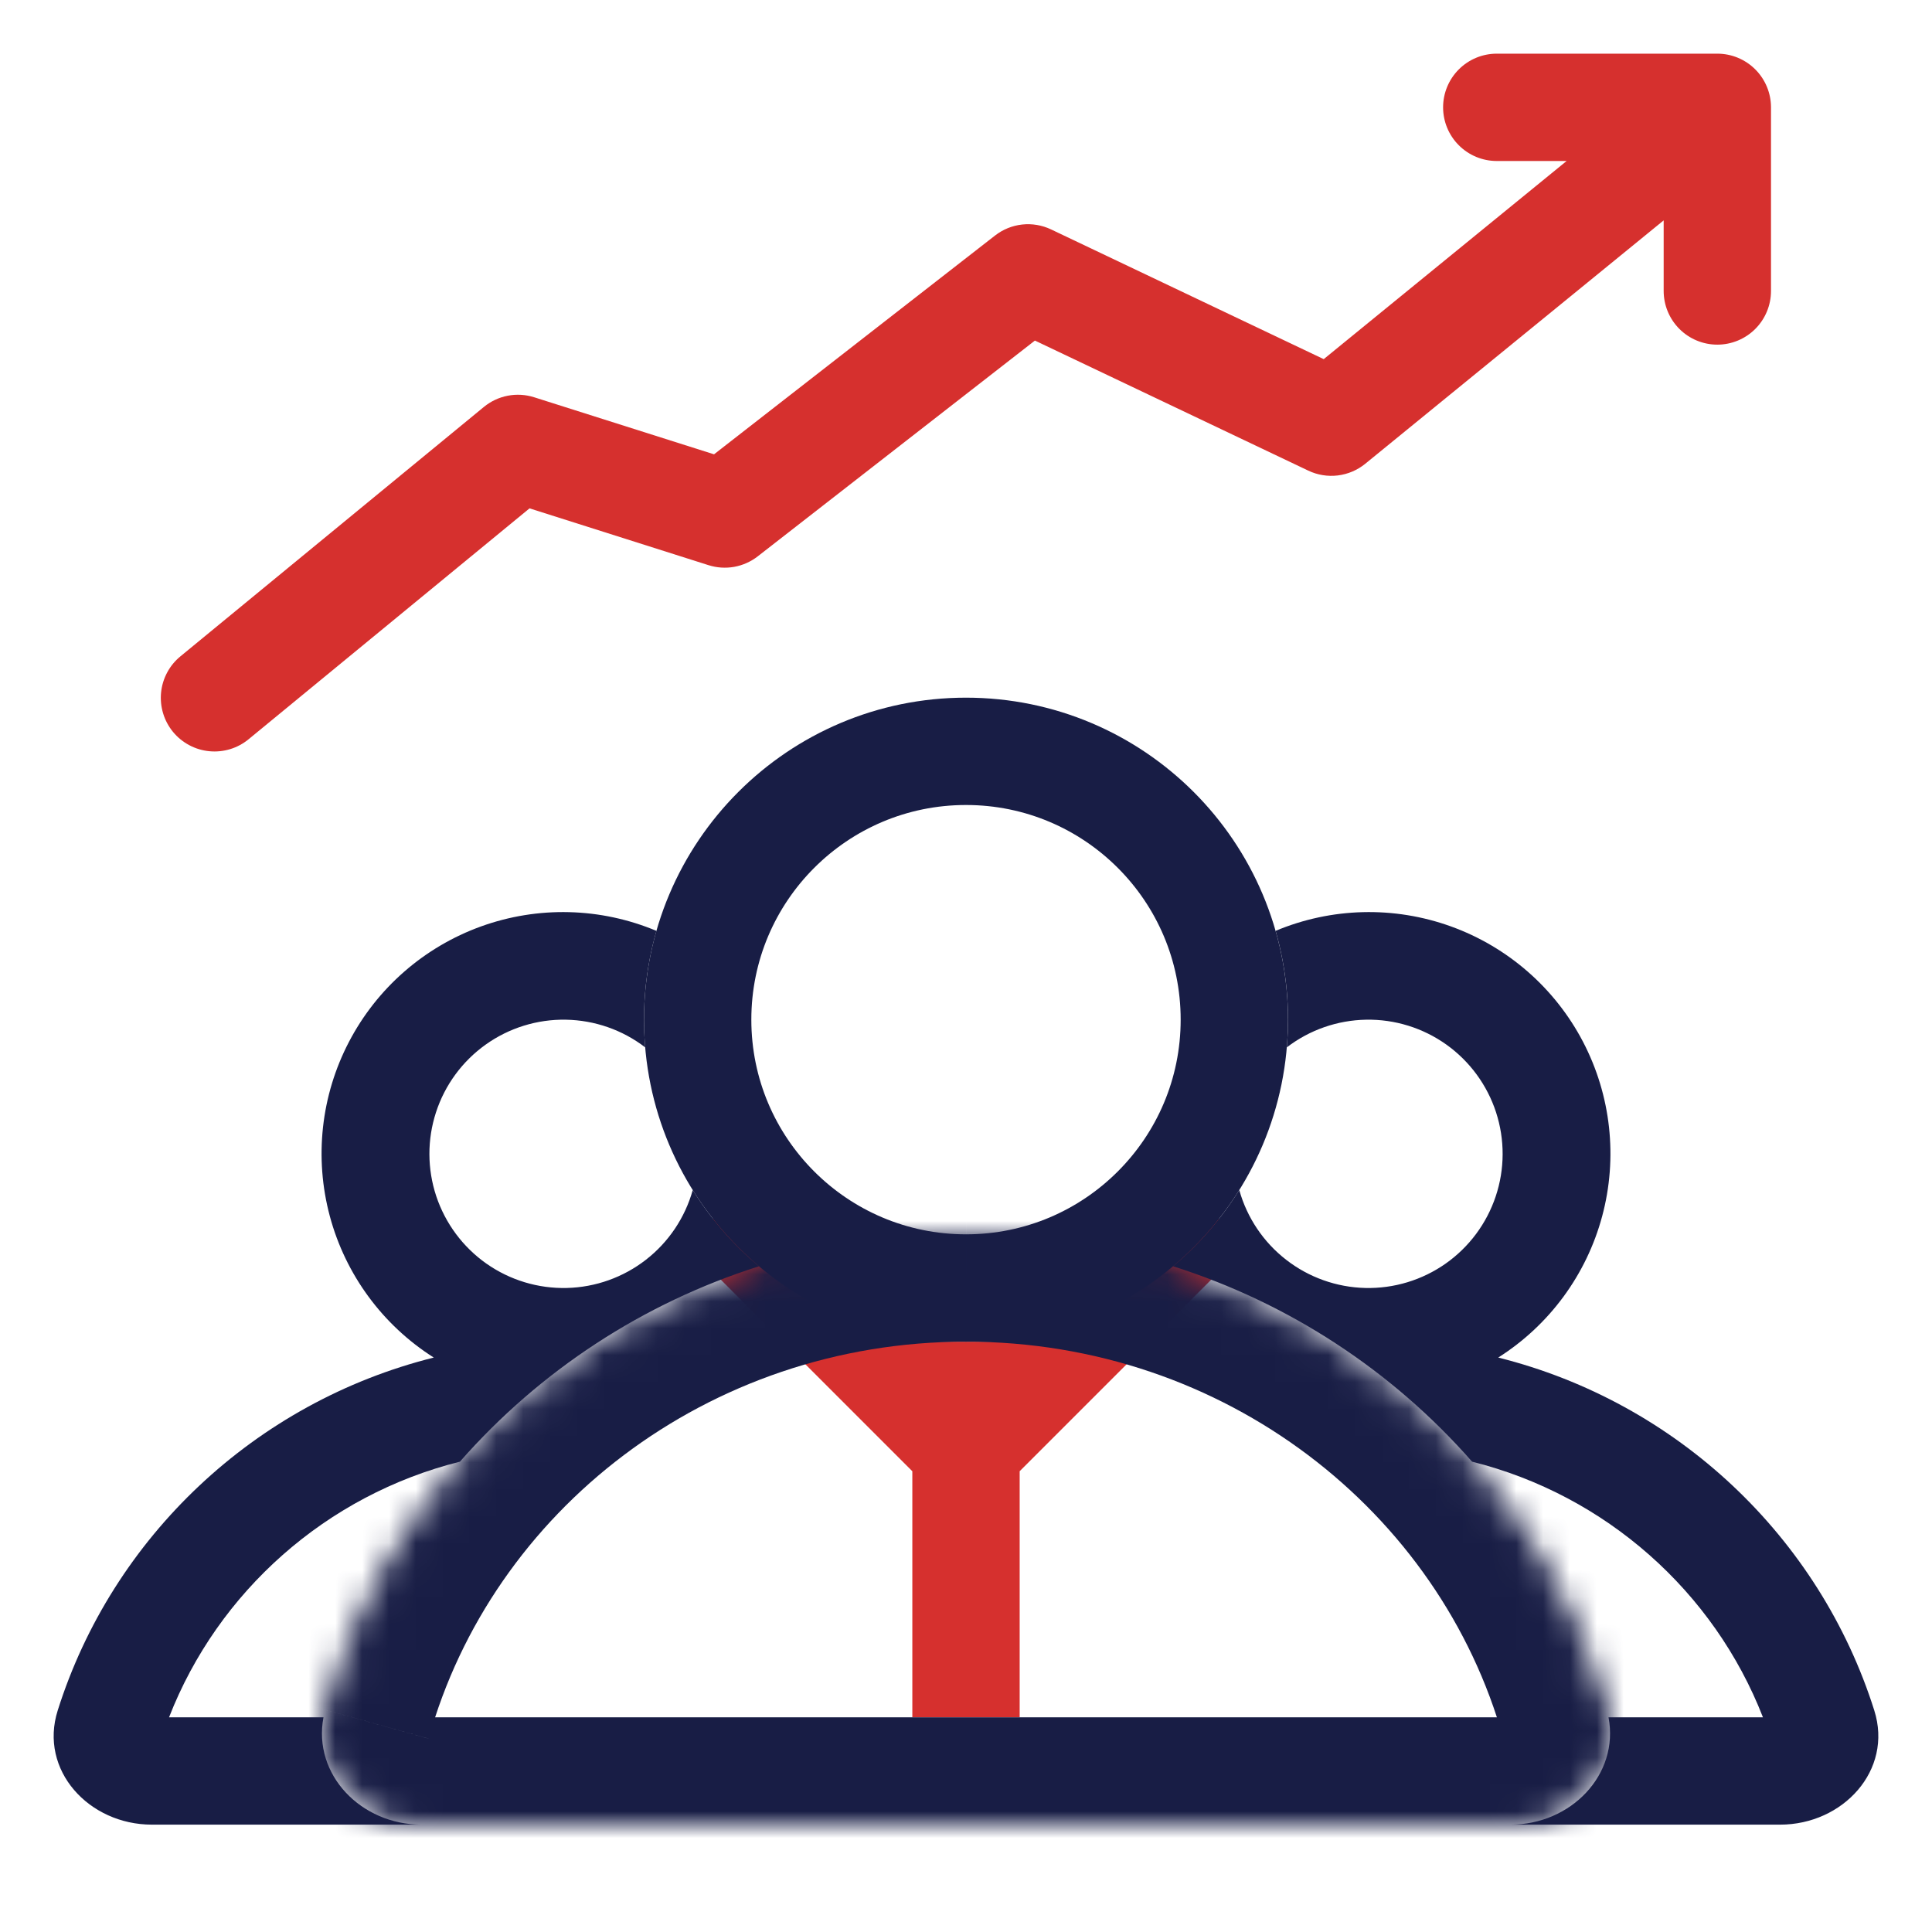
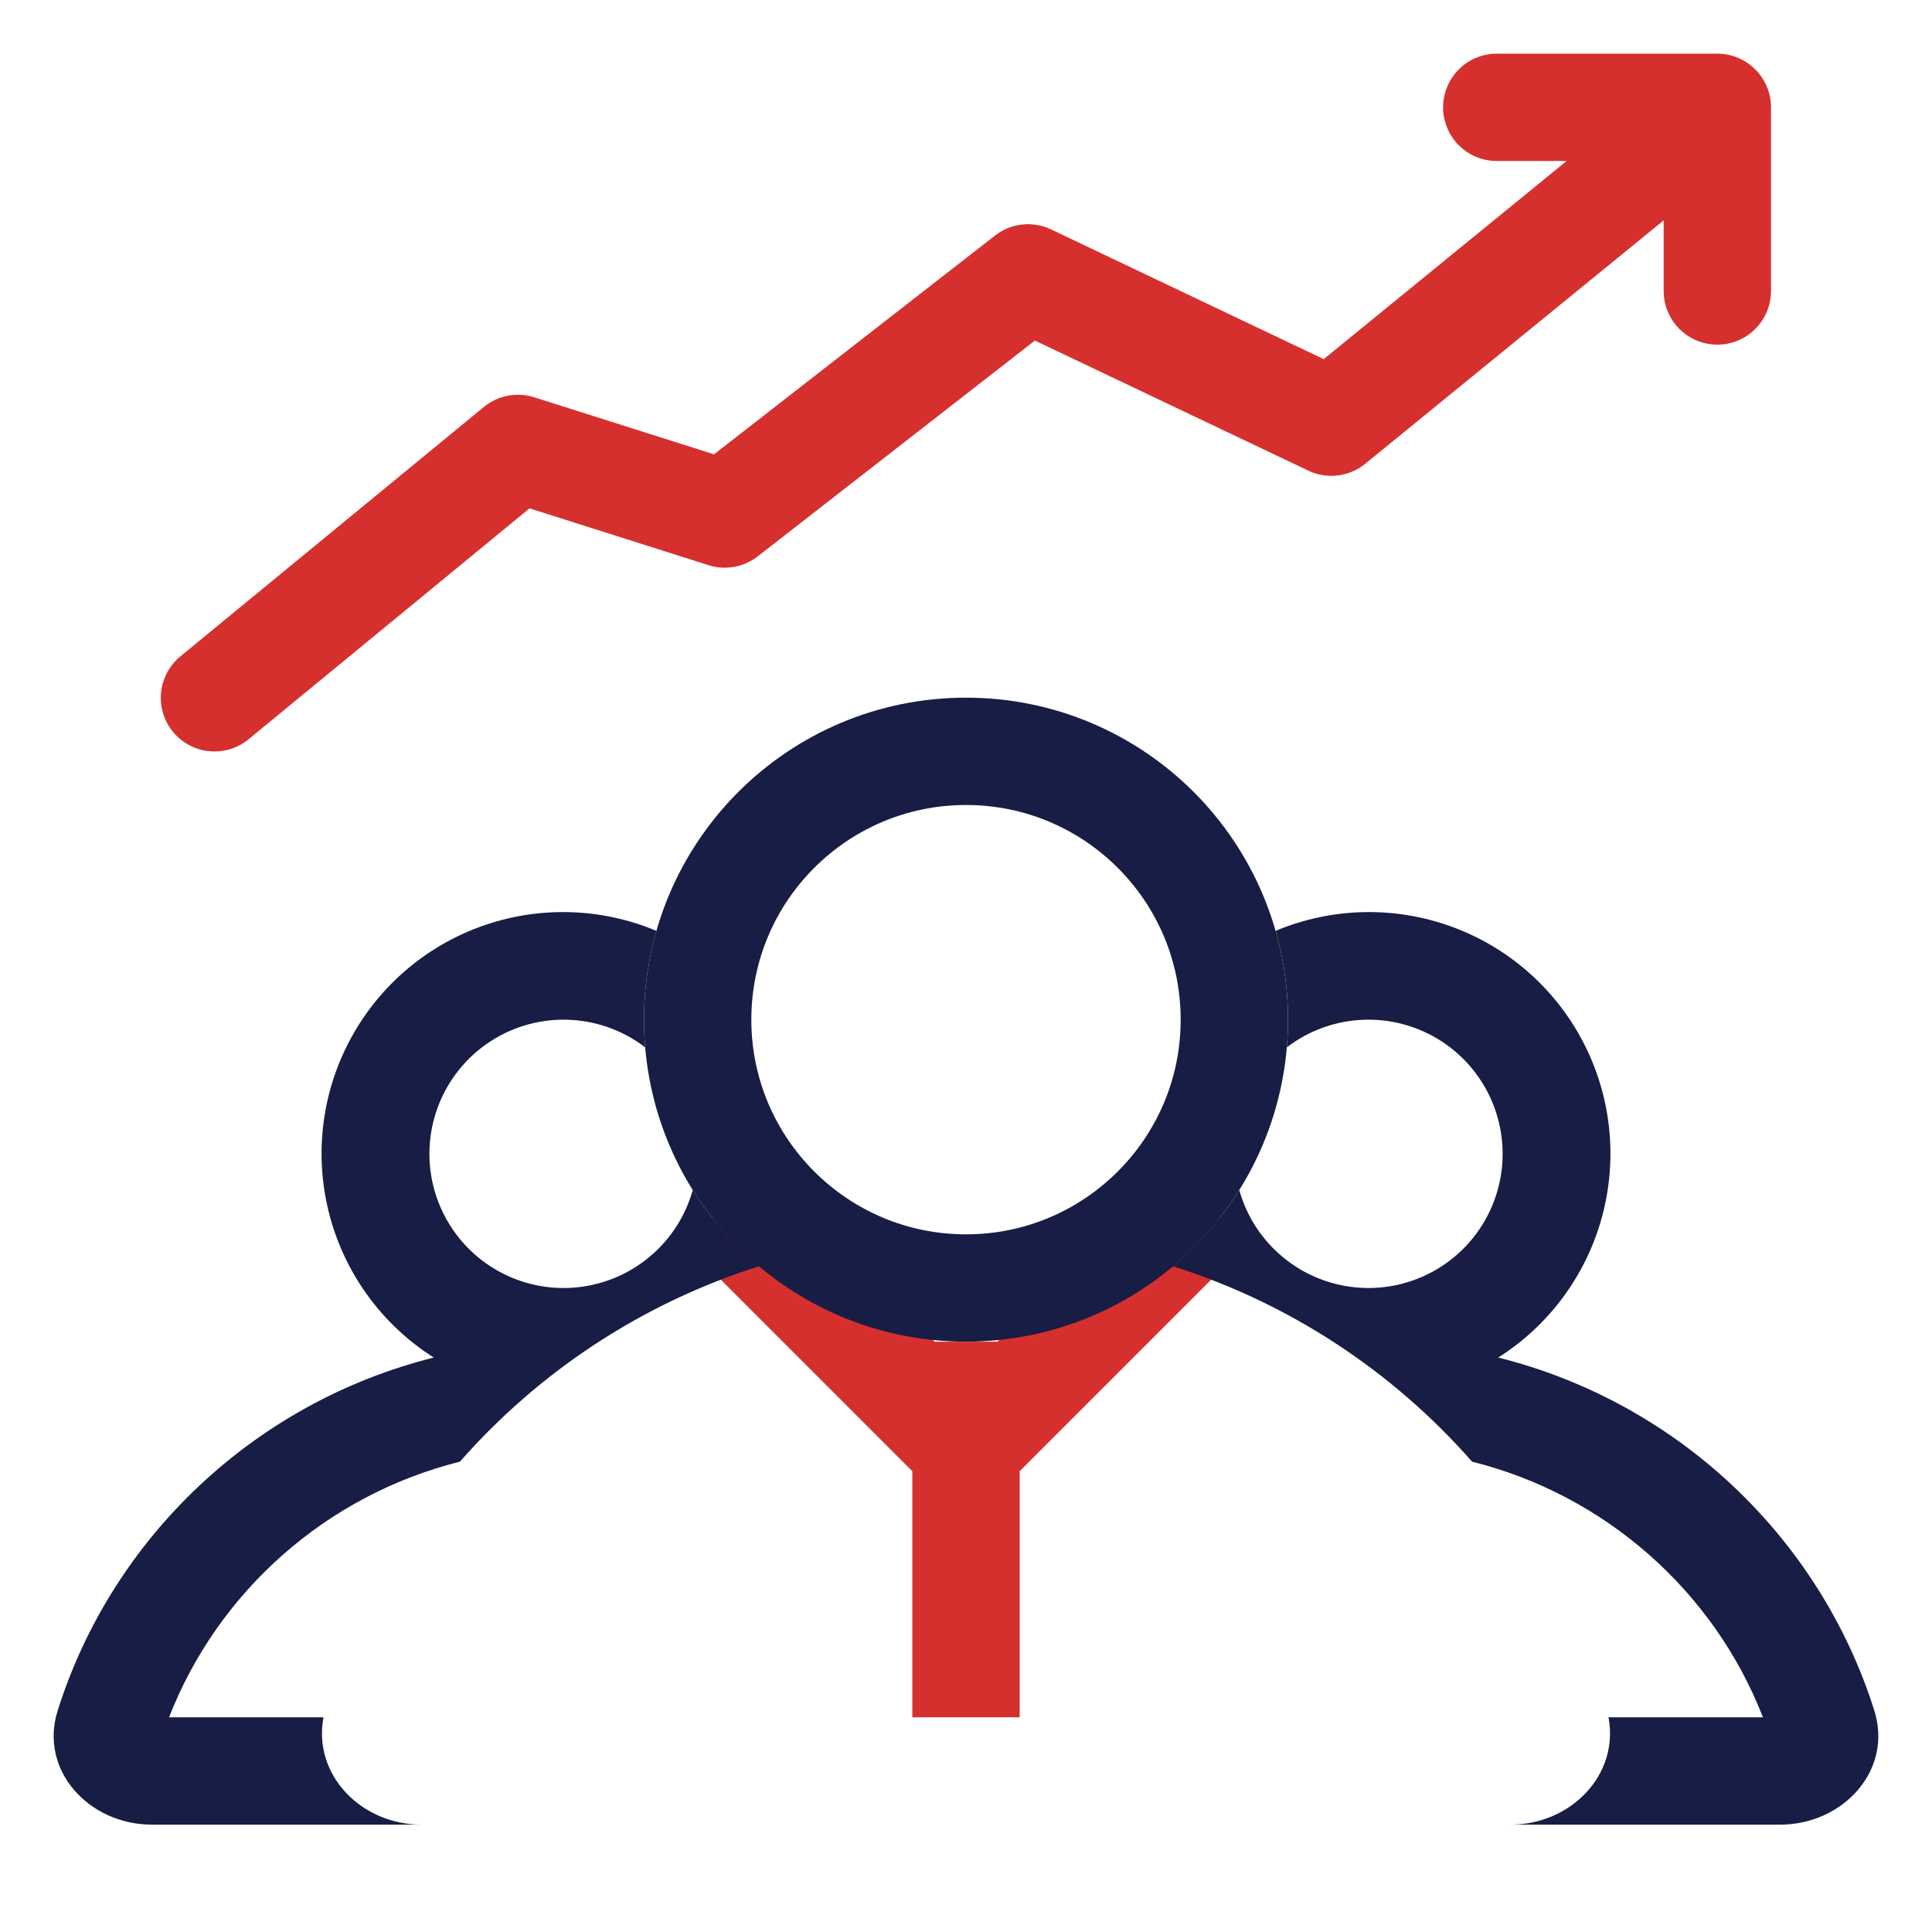
<svg xmlns="http://www.w3.org/2000/svg" width="72" height="72" viewBox="0 0 72 72" fill="none">
  <path fill-rule="evenodd" clip-rule="evenodd" d="M34 54.829L25.586 46.414L28.414 43.586L34.828 50H37.172L43.586 43.586L46.414 46.414L38 54.828V64H34V54.829Z" fill="#d6302e" />
  <path d="M36 48C41.523 48 46 43.523 46 38C46 32.477 41.523 28 36 28C30.477 28 26 32.477 26 38C26 43.523 30.477 48 36 48Z" stroke="#181D45" stroke-width="4" />
  <path fill-rule="evenodd" clip-rule="evenodd" d="M24.462 34.69C22.381 33.818 20.049 33.759 17.927 34.525C15.805 35.292 14.048 36.827 13.005 38.827C11.961 40.827 11.707 43.146 12.292 45.325C12.877 47.504 14.26 49.384 16.165 50.592C9.508 52.257 4.193 57.279 2.151 63.743C1.444 65.974 3.318 67.999 5.659 67.999H15.706C13.461 67.999 11.65 66.141 12.056 63.999H6.3C8.124 59.316 12.159 55.718 17.14 54.472C20.123 51.075 23.976 48.557 28.285 47.191C27.319 46.379 26.486 45.42 25.817 44.349C25.528 45.38 24.917 46.291 24.072 46.947C23.227 47.604 22.194 47.973 21.124 47.999C20.054 48.025 19.004 47.707 18.128 47.092C17.253 46.476 16.598 45.596 16.259 44.581C15.921 43.566 15.917 42.469 16.249 41.451C16.58 40.434 17.229 39.55 18.101 38.928C18.972 38.307 20.02 37.982 21.09 38.001C22.16 38.02 23.196 38.381 24.045 39.032C23.918 37.571 24.06 36.099 24.464 34.69H24.462ZM5.653 63.999H5.657H5.653ZM46.184 44.349C45.515 45.419 44.682 46.378 43.716 47.19C48.025 48.557 51.878 51.075 54.86 54.472C59.842 55.718 63.877 59.316 65.7 63.999H59.944C60.35 66.141 58.54 67.999 56.294 67.999H66.341C68.681 67.999 70.555 65.975 69.849 63.743C67.806 57.279 62.492 52.257 55.835 50.592C57.741 49.384 59.123 47.504 59.708 45.325C60.294 43.146 60.039 40.827 58.996 38.827C57.952 36.827 56.195 35.292 54.073 34.525C51.951 33.759 49.619 33.818 47.538 34.69C47.941 36.099 48.083 37.572 47.956 39.032C48.805 38.381 49.841 38.02 50.911 38.001C51.981 37.982 53.029 38.307 53.901 38.928C54.772 39.55 55.421 40.434 55.753 41.451C56.084 42.469 56.081 43.566 55.742 44.581C55.404 45.596 54.749 46.476 53.873 47.092C52.997 47.707 51.947 48.025 50.878 47.999C49.808 47.973 48.774 47.604 47.93 46.947C47.085 46.291 46.473 45.38 46.184 44.349Z" fill="#181D45" />
  <path fill-rule="evenodd" clip-rule="evenodd" d="M55.78 2C55.249 2 54.741 2.211 54.366 2.586C53.991 2.961 53.78 3.47 53.78 4C53.78 4.53 53.991 5.039 54.366 5.414C54.741 5.789 55.249 6 55.78 6H58.383L49.331 13.384L39.171 8.55C38.836 8.391 38.463 8.327 38.095 8.367C37.726 8.407 37.376 8.549 37.083 8.777L26.61 16.931L19.907 14.805C19.589 14.704 19.251 14.684 18.924 14.747C18.596 14.81 18.29 14.954 18.032 15.166L6.73 24.455C6.526 24.621 6.356 24.826 6.232 25.058C6.107 25.29 6.029 25.545 6.003 25.807C5.977 26.069 6.003 26.334 6.079 26.585C6.155 26.838 6.281 27.072 6.448 27.276C6.615 27.479 6.821 27.647 7.054 27.771C7.286 27.895 7.541 27.971 7.803 27.996C8.065 28.021 8.33 27.994 8.581 27.917C8.833 27.84 9.067 27.713 9.27 27.545L19.734 18.945L26.404 21.062C26.713 21.16 27.042 21.182 27.361 21.125C27.681 21.067 27.982 20.933 28.238 20.734L38.568 12.692L48.756 17.539C49.098 17.702 49.479 17.764 49.854 17.719C50.23 17.673 50.586 17.522 50.879 17.283L62 8.213V10.844C62 11.374 62.211 11.883 62.586 12.258C62.961 12.633 63.469 12.844 64 12.844C64.53 12.844 65.039 12.633 65.414 12.258C65.789 11.883 66 11.374 66 10.844V4C66 3.47 65.789 2.961 65.414 2.586C65.039 2.211 64.53 2 64 2H55.78Z" fill="#d6302e" />
  <mask id="mask0" maskUnits="userSpaceOnUse" x="11" y="46" width="50" height="22">
    <path d="M12.604 63.854L12.604 63.854C15.388 53.864 24.801 46.5 36 46.5C47.199 46.5 56.613 53.864 59.397 63.854L59.878 63.72L59.397 63.854C59.918 65.727 58.379 67.5 56.294 67.5H15.706C13.622 67.5 12.082 65.727 12.604 63.854Z" fill="white" stroke="#d6302e" />
  </mask>
  <g mask="url(#mask0)">
-     <path d="M59.878 63.72L56.025 64.793L59.878 63.72ZM15.706 72H56.294V64H15.706V72ZM15.976 64.793C18.33 56.34 26.348 50 36 50V42C22.81 42 11.603 50.683 8.269 62.646L15.975 64.793H15.976ZM36 50C45.65 50 53.669 56.34 56.025 64.793L63.731 62.646C60.397 50.683 49.191 42 36.001 42V50H36ZM56.294 72C60.709 72 65.218 67.98 63.731 62.646L56.025 64.793C55.992 64.662 55.993 64.525 56.026 64.394C56.051 64.282 56.102 64.177 56.176 64.089C56.262 63.989 56.317 64 56.294 64V72ZM15.706 64C15.683 64 15.738 63.99 15.825 64.09C15.897 64.178 15.948 64.282 15.974 64.394C16.007 64.525 16.007 64.663 15.975 64.794L8.269 62.646C6.783 67.98 11.29 72 15.706 72V64Z" fill="#181D45" />
-   </g>
+     </g>
</svg>